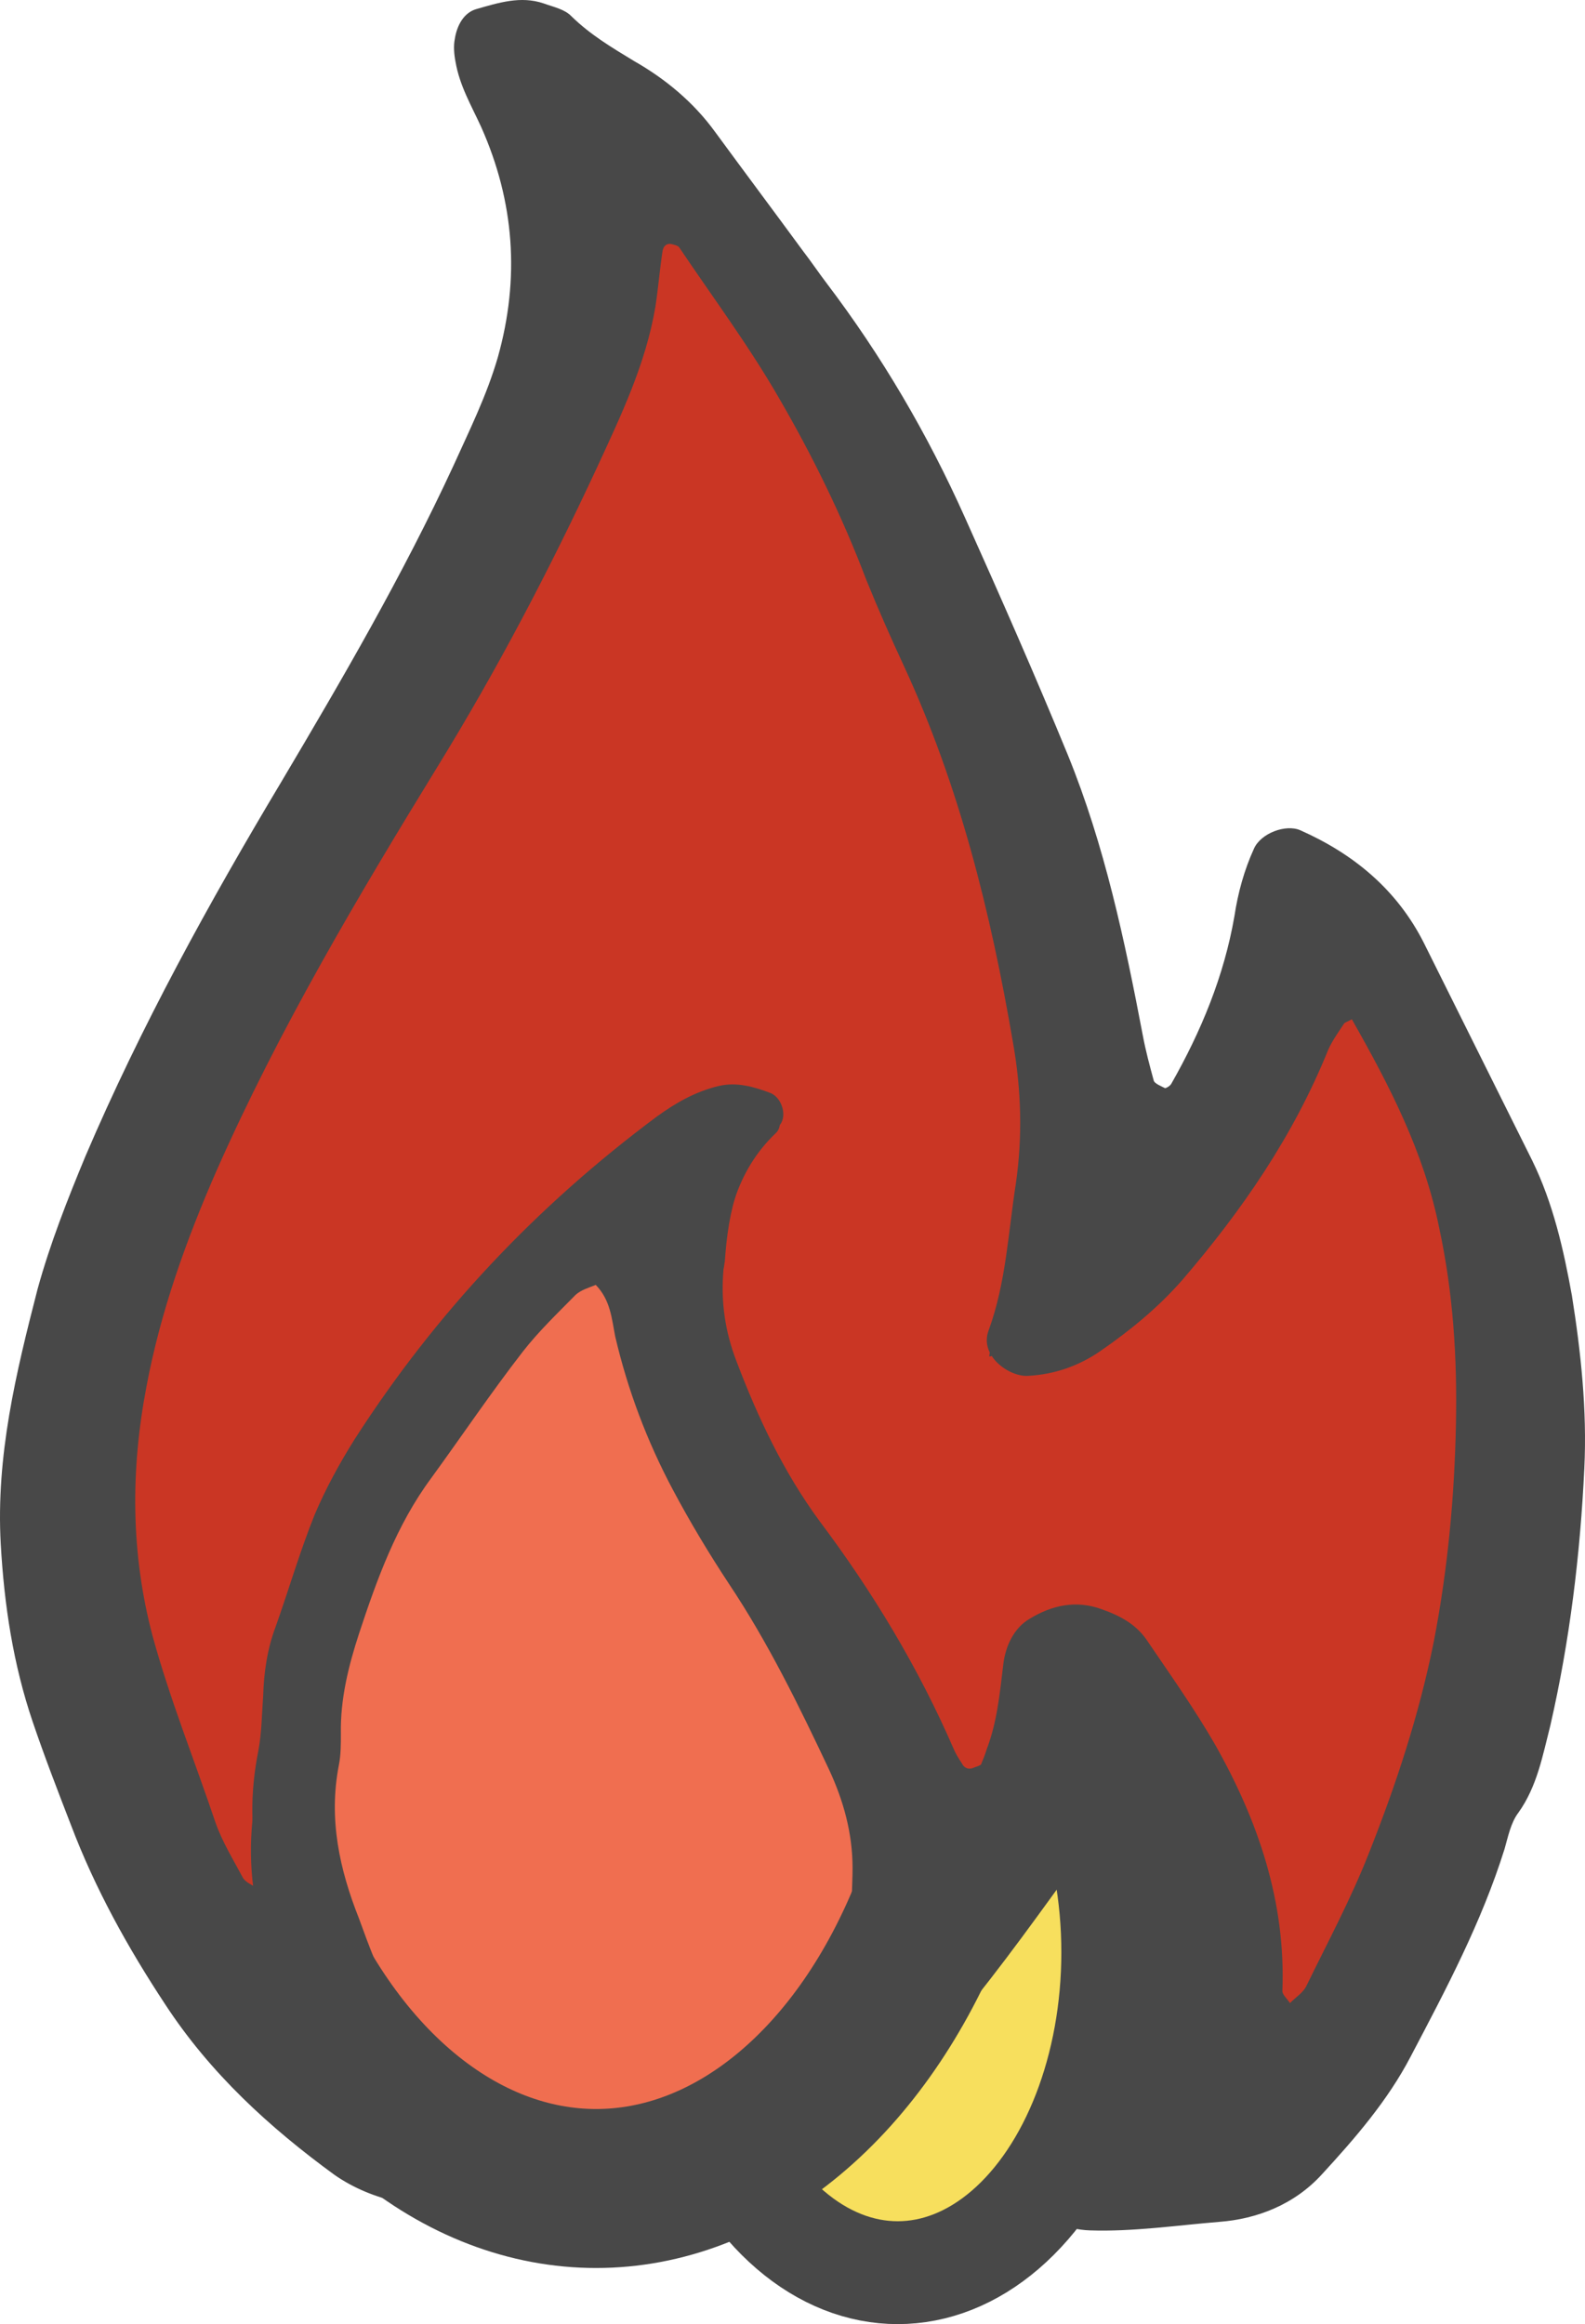
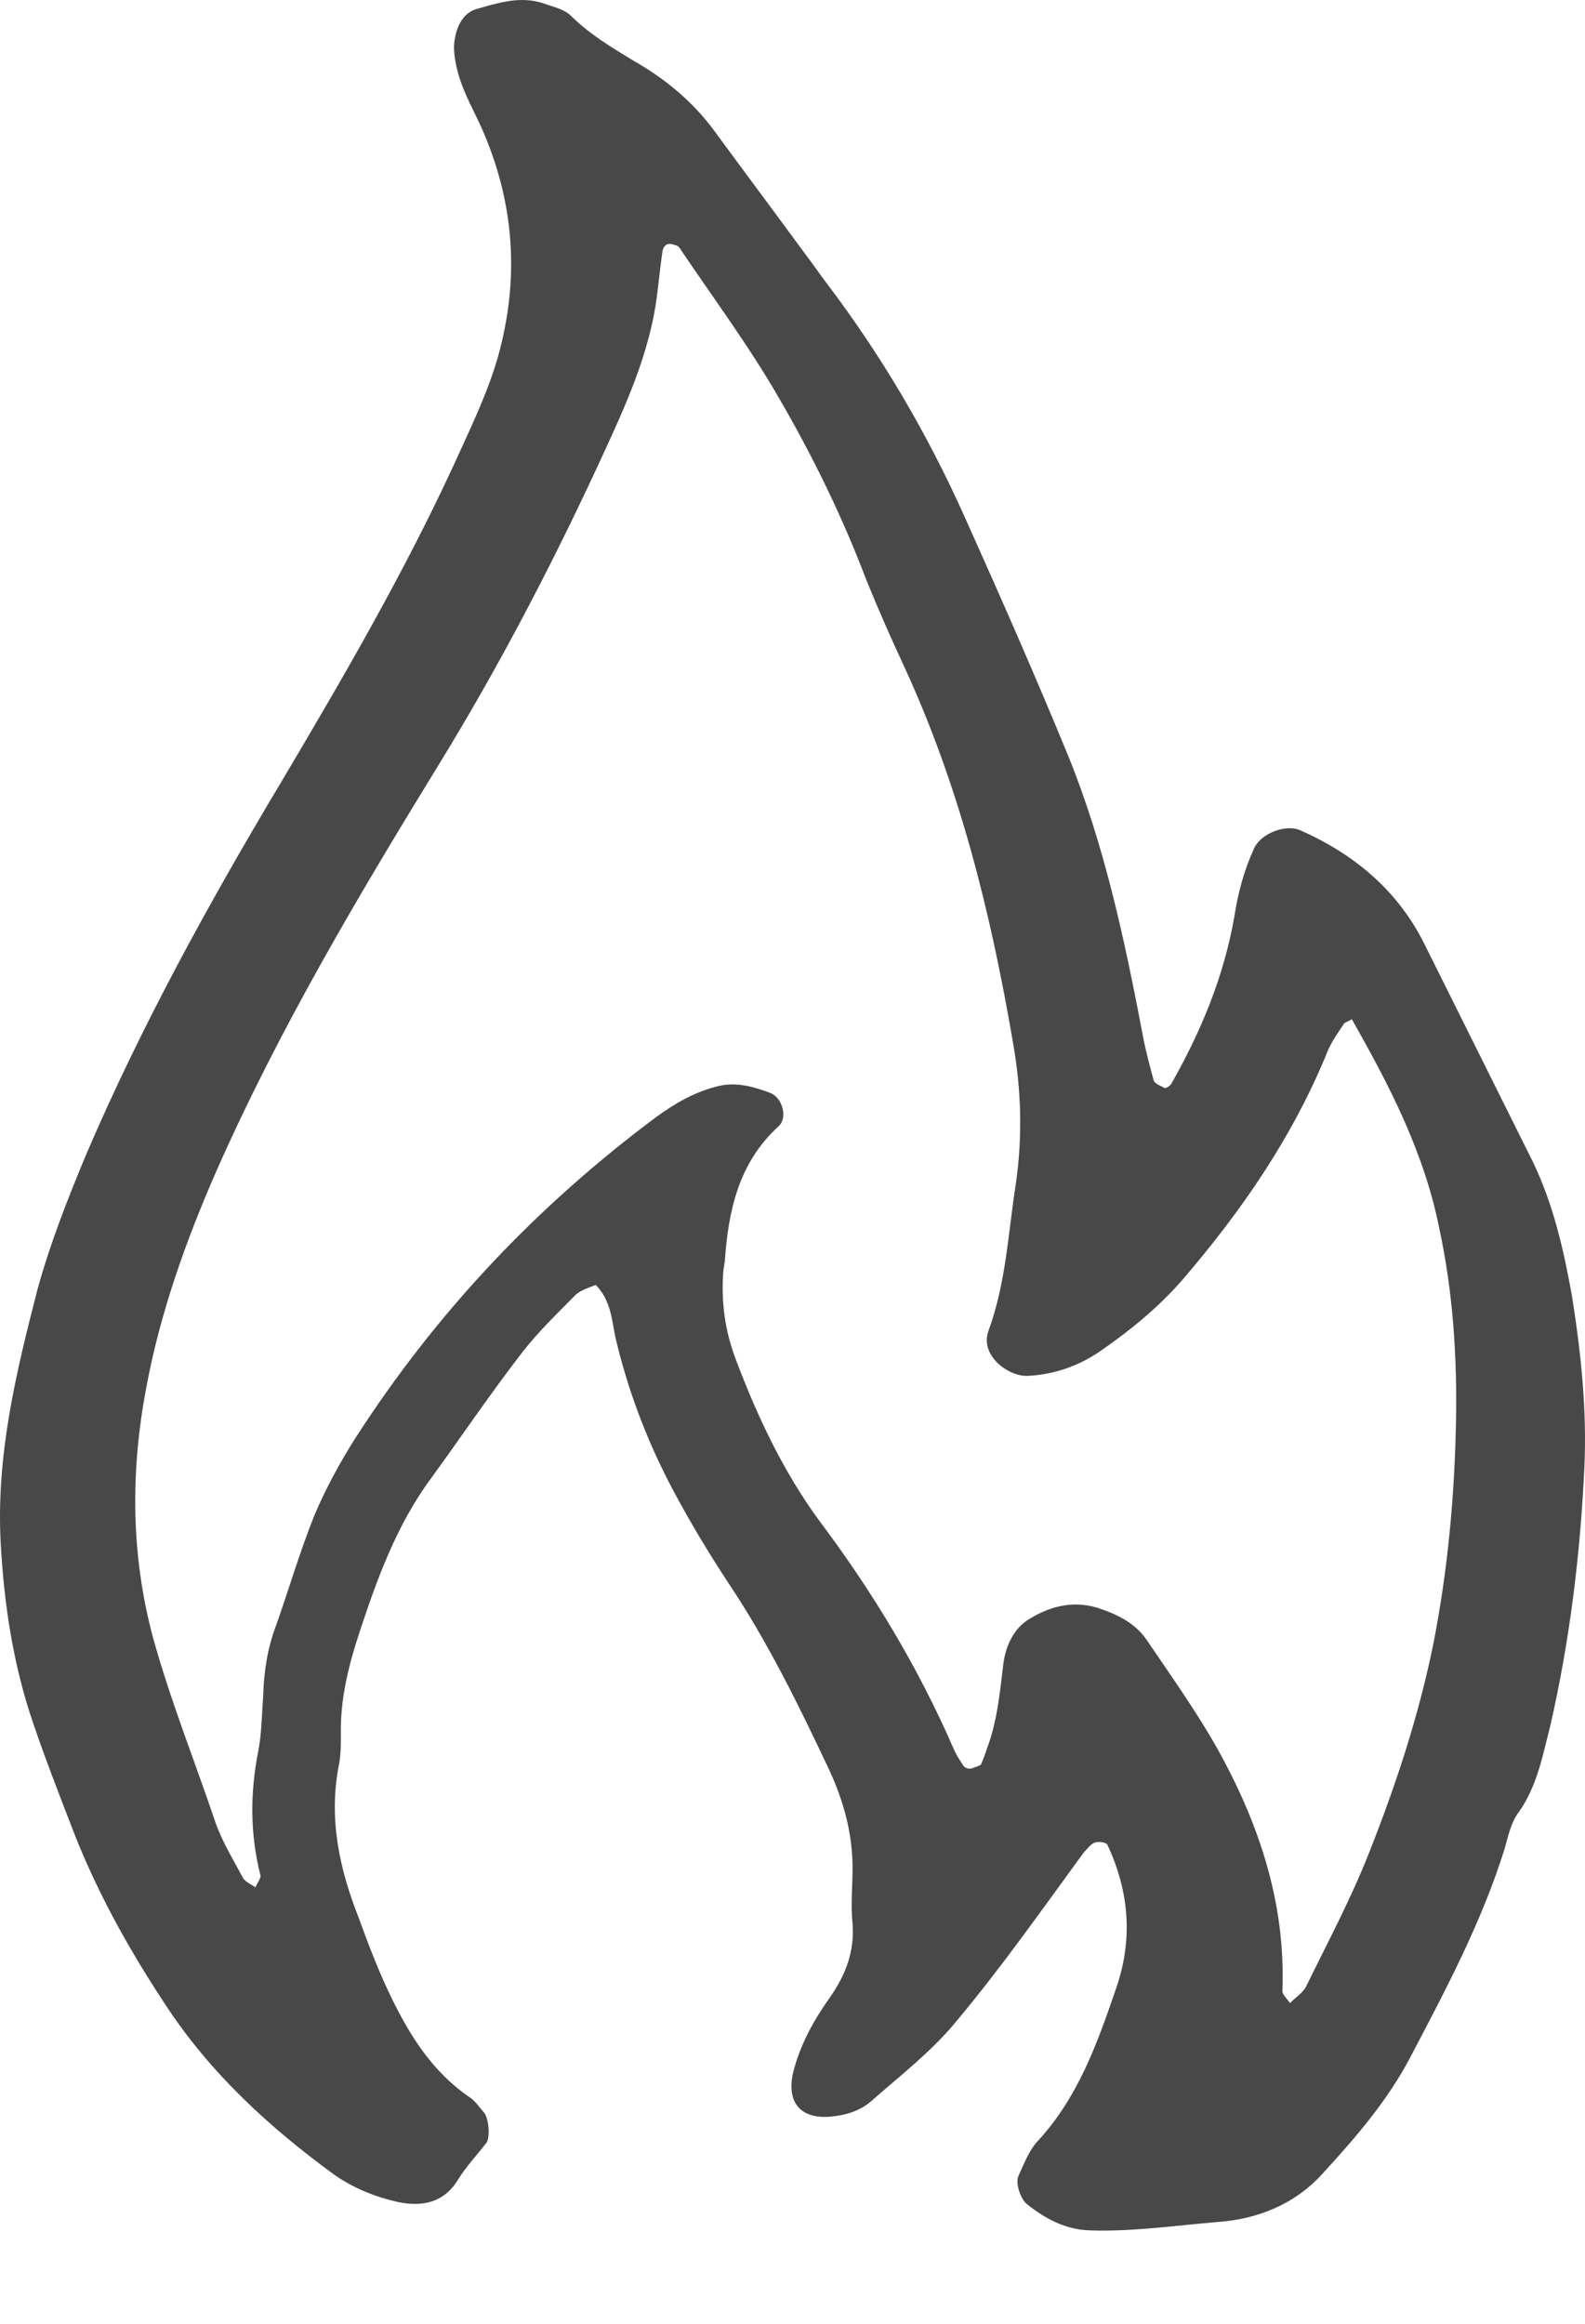
<svg xmlns="http://www.w3.org/2000/svg" width="339px" height="497px" viewBox="0 0 339 497" version="1.1">
  <title>fire-logo</title>
  <g id="Page-1" stroke="none" stroke-width="1" fill="none" fill-rule="evenodd">
    <g id="t-shirt-design" transform="translate(-40, -33)">
      <g id="fire-logo" transform="translate(40, 33)">
-         <ellipse id="Oval" stroke="#484848" stroke-width="22" fill="#F7DF5D" cx="192" cy="417.5" rx="46" ry="68.5" />
-         <ellipse id="Oval" stroke="#484848" stroke-width="34" fill="#F06E50" cx="127.5" cy="349" rx="82.5" ry="119" />
-         <path d="M45.209,398.431 C40.731,384.589 35.492,371.066 31.76,356.907 C26.998,338.293 26.998,319.52 30.417,300.905 C33.417,284.2 38.94,268.132 45.493,252.54 C58.942,220.88 75.794,191.289 93.124,161.856 C105.797,140.378 116.992,118.105 127.157,95.354 C132.366,83.581 137.755,71.967 139.83,59.081 C140.427,55.103 140.74,50.967 141.337,46.83 C141.486,45.398 142.367,44.762 143.427,45.08 C144.024,45.239 144.621,45.398 144.905,45.717 C152.084,56.853 159.831,67.672 166.265,79.286 C173.564,92.332 179.997,106.014 185.207,120.332 C187.744,126.855 190.446,133.219 193.282,139.583 C205.209,166.47 211.941,194.789 216.717,223.903 C218.508,234.404 218.792,245.063 217.314,255.563 C215.672,266.541 215.21,277.677 211.478,288.337 C209.403,294.064 216.269,287.052 220.3,286.734 C225.957,286.415 227.943,285.268 232.571,281.927 C238.974,277.313 250.241,260.736 255.45,254.532 C268.302,238.94 275.982,233.172 283.446,213.921 C284.326,211.853 288.366,214.084 289.56,212.175 C289.873,211.857 288.813,219.13 289.56,218.653 C297.62,233.449 305.083,248.404 308.352,265.427 C311.353,279.905 312.233,294.542 311.95,309.178 C311.636,325.724 310.159,342.111 307.158,358.18 C304.024,374.407 299.098,389.999 293.291,405.272 C289.41,415.613 284.32,425.477 279.708,435.341 C278.962,436.773 277.454,437.727 276.275,439 C275.514,437.886 274.633,437.091 274.633,436.295 C275.379,416.249 269.394,398.113 260.154,381.089 C255.661,372.975 250.452,365.339 245.377,357.543 C243.123,354.202 239.854,352.293 235.973,350.861 C230.301,348.634 225.061,349.907 220.3,352.93 C216.866,354.998 215.06,359.134 214.613,363.271 C213.866,369.794 213.269,376.157 211.045,382.203 C210.732,383.317 210.284,384.43 209.851,385.544 C209.537,385.862 208.94,386.021 208.507,386.18 C207.313,386.817 206.268,386.499 205.671,385.226 C205.074,384.271 204.477,383.317 204.015,382.203 C196.402,363.907 186.55,346.884 175.072,330.974 C167.459,320.156 161.936,308.065 157.294,295.337 C154.756,288.496 153.876,281.814 154.473,274.655 C154.622,274.018 154.622,273.541 154.756,272.905 C155.503,261.45 157.757,250.79 166.265,242.677 C168.355,240.767 167.16,236.313 164.623,235.199 C161.026,233.767 157.294,232.654 153.428,233.608 C148.353,234.881 144.158,237.426 140.143,240.449 C114.305,260.495 92.661,284.359 75.197,312.678 C71.928,318.088 68.928,323.815 66.539,329.702 C63.405,337.815 61.016,346.407 58.195,354.68 C56.404,359.611 55.658,364.862 55.508,370.112 C55.21,374.248 55.21,378.385 54.464,382.521 C52.672,391.908 52.672,401.135 54.911,410.363 C55.061,411.158 54.15,412.113 53.866,413.067 C52.956,412.431 51.777,411.954 51.18,410.999 C49.075,406.863 46.687,402.885 45.209,398.431 Z" id="Fill-1" stroke="#CA3624" fill="#CA3624" />
        <path d="M51.984,401.612 C52.578,402.523 53.752,402.979 54.657,403.586 C54.939,402.675 55.845,401.764 55.697,401.004 C53.469,392.194 53.469,383.383 55.251,374.421 C55.994,370.471 55.994,366.522 56.291,362.572 C56.439,357.559 57.182,352.546 58.964,347.837 C61.77,339.938 64.146,331.735 67.264,323.988 C69.64,318.368 72.625,312.899 75.877,307.734 C93.25,280.695 114.782,257.909 140.486,238.769 C144.48,235.883 148.653,233.453 153.702,232.237 C157.548,231.326 161.26,232.389 164.839,233.756 C167.363,234.82 168.551,239.073 166.472,240.896 C158.008,248.643 155.766,258.821 155.023,269.758 C154.89,270.366 154.89,270.821 154.741,271.429 C154.147,278.265 155.023,284.645 157.548,291.177 C162.166,303.329 167.66,314.874 175.233,325.203 C186.652,340.394 196.453,356.648 204.026,374.117 C204.486,375.18 205.08,376.092 205.674,377.003 C206.268,378.218 207.307,378.522 208.495,377.914 C208.926,377.763 209.52,377.611 209.832,377.307 C210.262,376.244 210.708,375.18 211.02,374.117 C213.232,368.344 213.826,362.268 214.569,356.04 C215.014,352.091 216.811,348.141 220.226,346.166 C224.963,343.28 230.175,342.065 235.818,344.192 C239.679,345.559 242.931,347.382 245.173,350.572 C250.222,358.015 255.404,365.306 259.874,373.054 C269.065,389.307 275.02,406.625 274.277,425.765 C274.277,426.524 275.153,427.284 275.911,428.347 C277.084,427.132 278.584,426.22 279.326,424.853 C283.914,415.435 288.978,406.017 292.839,396.143 C298.615,381.56 303.515,366.674 306.634,351.179 C309.618,335.837 311.089,320.191 311.4,304.392 C311.682,290.417 310.806,276.442 307.822,262.618 C304.57,246.365 297.145,232.086 289.127,217.958 C288.384,218.414 287.79,218.566 287.478,218.87 C286.29,220.693 284.954,222.516 284.078,224.49 C276.653,242.871 265.665,258.821 252.88,273.708 C247.697,279.632 241.743,284.493 235.372,288.898 C230.769,292.088 225.557,293.911 219.929,294.215 C215.92,294.519 209.386,289.961 211.45,284.493 C215.163,274.315 215.623,263.682 217.256,253.2 C218.726,243.175 218.444,232.997 216.662,222.971 C211.911,195.173 205.214,168.133 193.349,142.461 C190.528,136.385 187.84,130.309 185.316,124.081 C180.133,110.409 173.733,97.346 166.472,84.889 C160.072,73.8 152.365,63.471 145.223,52.837 C144.941,52.534 144.347,52.382 143.753,52.23 C142.698,51.926 141.822,52.534 141.674,53.901 C141.08,57.85 140.768,61.8 140.174,65.597 C138.11,77.902 132.749,88.991 127.567,100.232 C117.455,121.954 106.318,143.221 93.711,163.728 C76.471,191.831 59.706,220.085 46.327,250.314 C39.808,265.201 34.314,280.543 31.329,296.493 C27.929,314.266 27.929,332.191 32.666,349.964 C36.378,363.484 41.59,376.395 46.045,389.611 C47.515,393.865 49.891,397.662 51.984,401.612 M71.571,465.108 C57.627,454.93 44.99,443.386 35.353,428.651 C27.335,416.498 20.341,403.89 15.158,390.219 C12.337,382.927 9.516,375.636 6.991,368.193 C2.819,355.888 0.903,343.28 0.161,330.216 C-0.894,311.38 3.413,293.607 8.031,275.682 C10.704,265.96 14.416,256.542 18.262,247.276 C30.141,219.477 44.708,193.046 60.152,167.222 C73.219,145.196 86.138,123.018 96.963,99.624 C100.393,92.029 104.105,84.586 106.481,76.383 C111.218,59.521 110.03,43.115 102.917,27.165 C100.838,22.608 98.299,18.355 97.423,13.19 C97.126,11.671 96.963,9.848 97.275,8.329 C97.72,5.443 99.205,2.709 101.863,1.949 C106.63,0.582 111.381,-0.937 116.282,0.734 C118.36,1.493 120.736,1.949 122.206,3.468 C126.231,7.418 130.834,10.152 135.586,13.038 C142.268,16.836 148.341,21.849 152.959,28.229 C159.196,36.735 165.566,45.242 171.803,53.749 C173.451,55.876 175.085,58.306 176.703,60.433 C188.582,76.079 198.383,92.788 206.402,110.713 C213.975,127.575 221.399,144.436 228.393,161.45 C236.248,180.742 240.555,201.097 244.43,221.452 C245.024,224.642 245.915,227.984 246.791,231.174 C247.103,231.782 248.291,232.237 249.167,232.693 C249.479,232.693 250.222,232.237 250.504,231.782 C256.904,220.541 261.804,208.692 264.016,195.932 C264.774,190.919 266.11,186.058 268.189,181.501 C269.659,178.159 275.02,176.184 278.123,177.552 C289.409,182.564 298.764,190.16 304.57,201.704 C312.276,217.199 320.013,232.693 327.72,248.187 C332.174,257.302 334.417,267.176 336.199,277.049 C338.129,289.202 339.451,301.506 338.857,313.962 C337.98,332.495 335.738,350.875 331.595,368.952 C329.962,375.332 328.774,382.016 324.75,387.636 C323.131,389.763 322.537,392.801 321.795,395.384 C316.895,411.03 309.321,425.309 301.734,439.74 C296.833,449.158 289.869,457.209 282.741,464.956 C276.802,471.488 268.783,474.526 260.765,475.134 C251.543,475.893 242.337,477.26 233.13,476.957 C227.948,476.805 223.641,474.526 219.632,471.336 C218.281,470.273 217.093,466.779 217.85,465.26 C219.038,462.678 220.063,459.943 221.845,457.969 C230.472,448.702 234.63,437.158 238.624,425.461 C242.337,414.979 241.609,404.65 236.842,394.472 C236.694,394.016 234.912,393.713 234.184,394.016 C233.293,394.32 232.536,395.384 231.794,396.143 C222.899,408.296 214.286,420.6 204.62,432.145 C199.437,438.525 192.74,443.689 186.518,449.158 C183.994,451.437 180.876,452.348 177.446,452.652 C171.209,453.108 168.254,449.614 169.59,443.386 C171.075,437.309 174.045,431.993 177.609,426.98 C180.876,422.271 182.806,417.258 182.346,411.334 C181.915,407.384 182.346,403.435 182.346,399.485 C182.346,392.042 180.415,385.054 177.297,378.37 C170.927,364.851 164.245,351.179 155.929,338.723 C151.623,332.191 147.599,325.507 143.886,318.52 C138.392,308.19 134.249,297.253 131.561,285.708 C130.834,281.91 130.537,277.961 127.419,274.771 C125.919,275.379 124.285,275.834 123.112,276.898 C119.237,280.847 115.242,284.645 111.812,289.05 C104.981,297.86 98.745,307.127 92.226,316.089 C84.801,326.115 80.643,337.66 76.783,349.356 C74.555,356.192 72.759,363.332 72.907,370.775 C72.907,373.054 72.907,375.332 72.476,377.459 C70.234,389.004 72.625,399.789 76.783,410.27 C78.862,416.043 81.089,421.815 83.762,427.284 C87.756,435.487 92.508,442.93 100.081,448.247 C101.432,449.006 102.457,450.525 103.511,451.74 C104.551,452.956 104.848,456.905 104.105,458.12 C102.175,460.703 99.799,463.133 98.017,466.02 C94.899,471.184 90.132,471.944 85.083,470.88 C80.332,469.817 75.743,467.994 71.571,465.108" id="Fill-3" fill="#484848" />
      </g>
    </g>
  </g>
</svg>